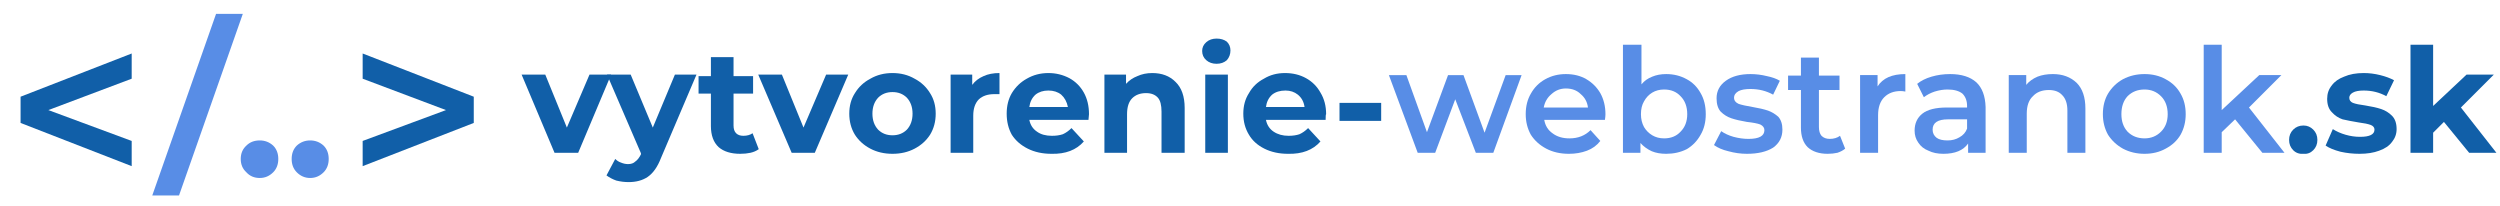
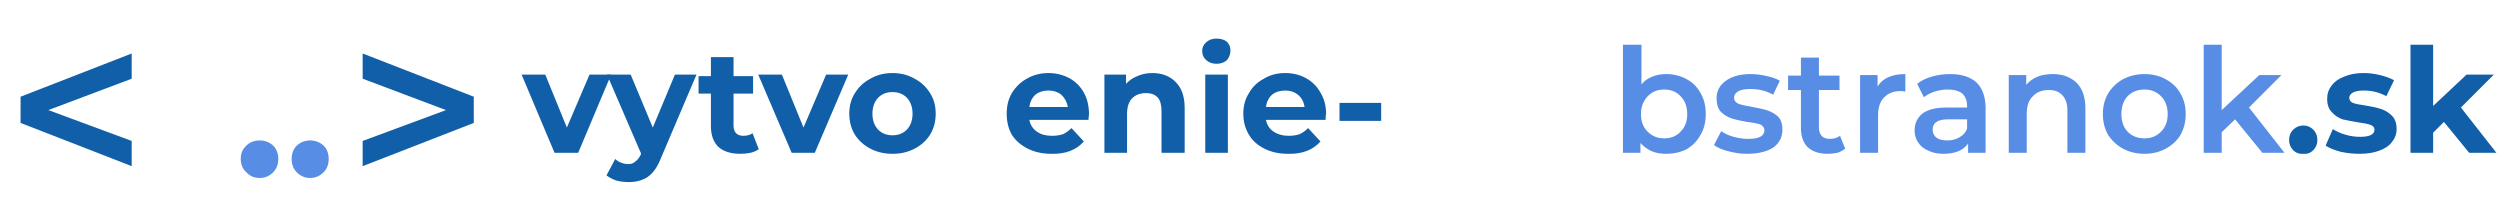
<svg xmlns="http://www.w3.org/2000/svg" version="1.2" viewBox="0 0 486 40" width="486" height="40">
  <title>Logo SEO</title>
  <style>
		.s0 { fill: #115fa8 } 
		.s1 { fill: #588de6 } 
	</style>
  <g>
    <g>
      <g>
        <path class="s0" d="m25.6 15.3l-16.2 6.1 16.2 6v4.9l-21.6-8.4v-5.1l21.6-8.4z" />
      </g>
    </g>
  </g>
  <g>
    <g>
      <g>
			</g>
    </g>
  </g>
  <g>
    <g>
      <g>
			</g>
    </g>
  </g>
  <g>
    <g>
      <g>
			</g>
    </g>
  </g>
  <g>
    <g>
      <g>
        <path class="s0" d="m92.1 18.8v5.1l-21.6 8.4v-4.9l16.2-6-16.2-6.1v-4.9z" />
      </g>
    </g>
  </g>
  <g>
    <g>
      <g>
        <path class="s0" d="m118.8 14.5l-6.4 15.2h-4.6l-6.4-15.2h4.6l4.2 10.3 4.4-10.3z" />
      </g>
    </g>
  </g>
  <g>
    <g>
      <g>
        <path class="s0" d="m135.4 14.5l-6.9 16.2q-1 2.6-2.6 3.7-1.5 1-3.7 1-1.2 0-2.4-0.3-1.1-0.4-1.9-1l1.7-3.2q0.5 0.5 1.1 0.7 0.7 0.3 1.4 0.3 0.9 0 1.4-0.5 0.6-0.4 1.1-1.4v-0.2l-6.6-15.3h4.6l4.3 10.3 4.3-10.3z" />
      </g>
    </g>
  </g>
  <g>
    <g>
      <g>
        <path class="s0" d="m147.5 29q-0.7 0.5-1.6 0.7-0.9 0.2-2 0.2-2.7 0-4.2-1.3-1.5-1.4-1.5-4.1v-6.3h-2.4v-3.4h2.4v-3.7h4.4v3.7h3.8v3.4h-3.8v6.2q0 1 0.5 1.5 0.5 0.5 1.4 0.5 1.1 0 1.8-0.5z" />
      </g>
    </g>
  </g>
  <g>
    <g>
      <g>
        <path class="s0" d="m164.9 14.5l-6.5 15.2h-4.5l-6.5-15.2h4.6l4.2 10.3 4.4-10.3z" />
      </g>
    </g>
  </g>
  <g>
    <g>
      <g>
        <path class="s0" d="m173.5 29.9q-2.4 0-4.3-1-1.9-1-3-2.7-1.1-1.8-1.1-4.1 0-2.3 1.1-4 1.1-1.8 3-2.8 1.9-1.1 4.3-1.1 2.4 0 4.3 1.1 1.9 1 3 2.8 1.1 1.7 1.1 4 0 2.3-1.1 4.1-1.1 1.7-3 2.7-1.9 1-4.3 1zm0-3.6q1.7 0 2.8-1.1 1.1-1.2 1.1-3.1 0-1.9-1.1-3.1-1.1-1.1-2.8-1.1-1.7 0-2.8 1.1-1.1 1.2-1.1 3.1 0 1.9 1.1 3.1 1.1 1.1 2.8 1.1z" />
      </g>
    </g>
  </g>
  <g>
    <g>
      <g>
-         <path class="s0" d="m189 16.5q0.8-1.1 2.2-1.7 1.3-0.6 3.1-0.6v4.1q-0.8 0-1 0-1.9 0-3 1-1.1 1.1-1.1 3.2v7.2h-4.4v-15.2h4.2z" />
-       </g>
+         </g>
    </g>
  </g>
  <g>
    <g>
      <g>
        <path class="s0" d="m211.7 22.2q0 0-0.1 1.1h-11.5q0.3 1.5 1.5 2.3 1.1 0.8 2.9 0.8 1.2 0 2.1-0.3 0.9-0.4 1.7-1.2l2.4 2.6q-2.2 2.5-6.3 2.4-2.6 0-4.6-1-2-1-3.1-2.7-1-1.8-1-4.1 0-2.3 1-4 1.1-1.8 2.9-2.8 1.9-1.1 4.2-1.1 2.2 0 4.1 1 1.8 1 2.8 2.8 1 1.8 1 4.2zm-7.9-4.6q-1.5 0-2.5 0.8-1 0.9-1.2 2.4h7.5q-0.3-1.5-1.3-2.4-1-0.8-2.5-0.8z" />
      </g>
    </g>
  </g>
  <g>
    <g>
      <g>
        <path class="s0" d="m224 14.2q2.8 0 4.5 1.7 1.8 1.7 1.8 5.1v8.7h-4.5v-8q0-1.9-0.7-2.7-0.8-0.9-2.3-0.9-1.7 0-2.7 1-1 1-1 3.1v7.5h-4.4v-15.2h4.2v1.8q0.9-1 2.2-1.5 1.3-0.6 2.9-0.6z" />
      </g>
    </g>
  </g>
  <g>
    <g>
      <g>
        <path class="s0" d="m234.3 14.5h4.4v15.2h-4.4zm2.2-2.1q-1.2 0-2-0.7-0.8-0.7-0.8-1.8 0-1 0.8-1.7 0.8-0.7 2-0.7 1.2 0 2 0.6 0.7 0.7 0.7 1.7 0 1.1-0.7 1.9-0.8 0.7-2 0.7z" />
      </g>
    </g>
  </g>
  <g>
    <g>
      <g>
        <path class="s0" d="m257.8 22.2q-0.1 0-0.1 1.1h-11.6q0.3 1.5 1.5 2.3 1.2 0.8 2.9 0.8 1.2 0 2.1-0.3 0.9-0.4 1.7-1.2l2.4 2.6q-2.2 2.5-6.3 2.4-2.6 0-4.6-1-2-1-3-2.7-1.1-1.8-1.1-4.1 0-2.3 1.1-4 1-1.8 2.9-2.8 1.8-1.1 4.1-1.1 2.3 0 4.1 1 1.8 1 2.8 2.8 1.1 1.8 1.1 4.2zm-7.9-4.6q-1.6 0-2.6 0.8-1 0.9-1.2 2.4h7.5q-0.2-1.5-1.3-2.4-1-0.8-2.4-0.8z" />
      </g>
    </g>
  </g>
  <g>
    <g>
      <g>
        <path class="s0" d="m260.4 20h8.1v3.5h-8.1z" />
      </g>
    </g>
  </g>
  <g>
    <g>
      <g>
-         <path class="s1" d="m295.8 14.6l-5.5 15.1h-3.4l-4-10.4-3.9 10.4h-3.4l-5.6-15.1h3.4l4 11.1 4.1-11.1h3l4.1 11.2 4.1-11.2z" />
-       </g>
-     </g>
-   </g>
-   <g>
-     <g>
-       <g>
-         <path class="s1" d="m312.1 22.2q0 0.4-0.1 1.1h-11.8q0.3 1.7 1.6 2.6 1.3 1 3.3 1 2.5 0 4.1-1.6l1.9 2.1q-1 1.3-2.6 1.9-1.6 0.6-3.5 0.6-2.5 0-4.4-1-1.9-1-3-2.7-1-1.8-1-4 0-2.3 1-4 1-1.8 2.8-2.8 1.8-1 4-1 2.3 0 4 1 1.7 1 2.7 2.7 1 1.8 1 4.1zm-7.7-5q-1.6 0-2.8 1.1-1.2 1-1.5 2.6h8.6q-0.2-1.6-1.4-2.6-1.1-1.1-2.9-1.1z" />
-       </g>
+         </g>
+     </g>
+   </g>
+   <g>
+     <g>
+       <g>
+         </g>
    </g>
  </g>
  <g>
    <g>
      <g>
        <path class="s1" d="m323.9 14.4q2.2 0 4 1 1.7 0.9 2.7 2.7 1 1.7 1 4.1 0 2.3-1 4-1 1.8-2.7 2.8-1.8 0.9-4 0.9-1.6 0-2.8-0.5-1.3-0.6-2.2-1.6v1.9h-3.4v-21h3.6v7.7q0.8-1 2.1-1.5 1.2-0.5 2.7-0.5zm-0.4 12.5q2 0 3.2-1.3 1.3-1.3 1.3-3.4 0-2.2-1.3-3.5-1.2-1.3-3.2-1.3-1.3 0-2.3 0.6-1 0.6-1.6 1.7-0.6 1-0.6 2.5 0 1.4 0.6 2.5 0.6 1 1.6 1.6 1 0.6 2.3 0.6z" />
      </g>
    </g>
  </g>
  <g>
    <g>
      <g>
        <path class="s1" d="m339.6 29.9q-1.8 0-3.6-0.5-1.7-0.4-2.8-1.2l1.4-2.7q1 0.7 2.4 1.1 1.5 0.4 2.9 0.4 3.1 0 3.1-1.7 0-0.7-0.8-1.1-0.8-0.3-2.6-0.5-1.8-0.3-3-0.7-1.2-0.4-2.1-1.3-0.8-0.9-0.8-2.6 0-2.1 1.8-3.4 1.8-1.3 4.8-1.3 1.6 0 3.2 0.4 1.5 0.3 2.5 0.9l-1.3 2.7q-2-1.1-4.4-1.1-1.5 0-2.3 0.4-0.9 0.5-0.9 1.3 0 0.8 0.9 1.2 0.9 0.3 2.7 0.6 1.8 0.3 3 0.7 1.1 0.4 2 1.2 0.8 0.9 0.8 2.5 0 2.2-1.8 3.5-1.9 1.2-5.1 1.2z" />
      </g>
    </g>
  </g>
  <g>
    <g>
      <g>
        <path class="s1" d="m358.7 28.9q-0.6 0.5-1.5 0.8-0.9 0.2-1.9 0.2-2.5 0-3.9-1.3-1.3-1.3-1.3-3.8v-7.3h-2.5v-2.8h2.5v-3.5h3.5v3.5h4v2.8h-4v7.2q0 1.1 0.5 1.7 0.6 0.6 1.6 0.6 1.2 0 2-0.6z" />
      </g>
    </g>
  </g>
  <g>
    <g>
      <g>
        <path class="s1" d="m365 16.8q1.5-2.4 5.4-2.4v3.4q-0.5-0.1-0.9-0.1-2 0-3.2 1.2-1.2 1.2-1.2 3.5v7.3h-3.5v-15.1h3.4z" />
      </g>
    </g>
  </g>
  <g>
    <g>
      <g>
        <path class="s1" d="m379.1 14.4q3.3 0 5.1 1.6 1.7 1.6 1.8 4.8v8.9h-3.4v-1.8q-0.7 1-1.9 1.5-1.2 0.5-2.9 0.5-1.7 0-2.9-0.6-1.3-0.5-2-1.6-0.7-1-0.7-2.3 0-2.1 1.5-3.3 1.5-1.2 4.8-1.2h3.9v-0.3q0-1.5-0.9-2.4-1-0.8-2.9-0.8-1.2 0-2.5 0.4-1.2 0.4-2.1 1.1l-1.3-2.6q1.1-0.9 2.8-1.4 1.7-0.5 3.6-0.5zm-0.5 12.9q1.3 0 2.3-0.6 1.1-0.6 1.5-1.7v-1.8h-3.7q-3 0-3 2 0 1 0.8 1.6 0.7 0.5 2.1 0.5z" />
      </g>
    </g>
  </g>
  <g>
    <g>
      <g>
        <path class="s1" d="m399.1 14.4q2.8 0 4.6 1.7 1.7 1.7 1.7 5v8.6h-3.5v-8.2q0-2-1-3-0.9-1-2.6-1-2 0-3.1 1.2-1.2 1.1-1.2 3.4v7.6h-3.5v-15.1h3.4v1.9q0.8-1 2.2-1.6 1.3-0.5 3-0.5z" />
      </g>
    </g>
  </g>
  <g>
    <g>
      <g>
        <path class="s1" d="m416.9 29.9q-2.3 0-4.2-1-1.8-1-2.9-2.7-1-1.8-1-4 0-2.3 1-4 1.1-1.8 2.9-2.8 1.9-1 4.2-1 2.3 0 4.1 1 1.9 1 2.9 2.8 1 1.7 1 4 0 2.2-1 4-1 1.7-2.9 2.7-1.8 1-4.1 1zm0-3q1.9 0 3.2-1.3 1.3-1.3 1.3-3.4 0-2.2-1.3-3.5-1.3-1.3-3.2-1.3-2 0-3.3 1.3-1.2 1.3-1.2 3.5 0 2.1 1.2 3.4 1.3 1.3 3.3 1.3z" />
      </g>
    </g>
  </g>
  <g>
    <g>
      <g>
        <path class="s1" d="m434.5 23.2l-2.6 2.5v4h-3.5v-21h3.5v12.7l7.3-6.8h4.3l-6.3 6.3 6.9 8.8h-4.3z" />
      </g>
    </g>
  </g>
  <g>
    <g>
      <g>
        <path class="s0" d="m447.8 29.9q-1.2 0.1-2-0.7-0.8-0.8-0.8-2 0-1.2 0.8-2 0.8-0.8 2-0.8 1.1 0 1.9 0.8 0.8 0.8 0.8 2 0 1.2-0.8 2-0.8 0.8-1.9 0.7z" />
      </g>
    </g>
  </g>
  <g>
    <g>
      <g>
        <path class="s0" d="m458.7 29.9q-1.9 0-3.7-0.4-1.9-0.5-2.9-1.2l1.4-3.2q1.1 0.7 2.5 1.1 1.4 0.4 2.8 0.4 2.8 0 2.8-1.4 0-0.6-0.7-0.9-0.8-0.3-2.4-0.5-1.8-0.3-3.1-0.6-1.2-0.4-2.1-1.4-0.9-0.9-0.9-2.6 0-1.5 0.9-2.6 0.8-1.1 2.4-1.7 1.6-0.7 3.8-0.7 1.6 0 3.2 0.4 1.6 0.4 2.7 1l-1.5 3.1q-2-1.1-4.4-1.1-1.4 0-2.1 0.4-0.7 0.4-0.7 1 0 0.7 0.7 1 0.8 0.3 2.4 0.5 1.9 0.3 3.1 0.7 1.2 0.4 2.1 1.3 0.9 0.9 0.9 2.6 0 1.4-0.9 2.5-0.8 1.1-2.5 1.7-1.6 0.6-3.8 0.6z" />
      </g>
    </g>
  </g>
  <g>
    <g>
      <g>
        <path class="s0" d="m475.1 23.7l-2.1 2.1v3.9h-4.4v-21h4.4v11.9l6.5-6.1h5.3l-6.4 6.4 6.9 8.8h-5.3z" />
      </g>
    </g>
  </g>
  <g>
    <g>
      <g>
-         <path class="s1" d="m42 2.7h5.2l-12.4 35.3h-5.2z" />
-       </g>
+         </g>
    </g>
  </g>
  <g>
    <g>
      <g>
        <path class="s1" d="m50.5 34.6q-1.6 0-2.6-1.1-1.1-1-1.1-2.6 0-1.6 1.1-2.6 1-1 2.6-1 1.5 0 2.6 1 1 1 1 2.6 0 1.6-1 2.6-1.1 1.1-2.6 1.1z" />
      </g>
    </g>
  </g>
  <g>
    <g>
      <g>
        <path class="s1" d="m60.3 34.6q-1.5 0-2.6-1.1-1-1-1-2.6 0-1.6 1-2.6 1.1-1 2.6-1 1.5 0 2.6 1 1 1 1 2.6 0 1.6-1 2.6-1.1 1.1-2.6 1.1z" />
      </g>
    </g>
  </g>
</svg>